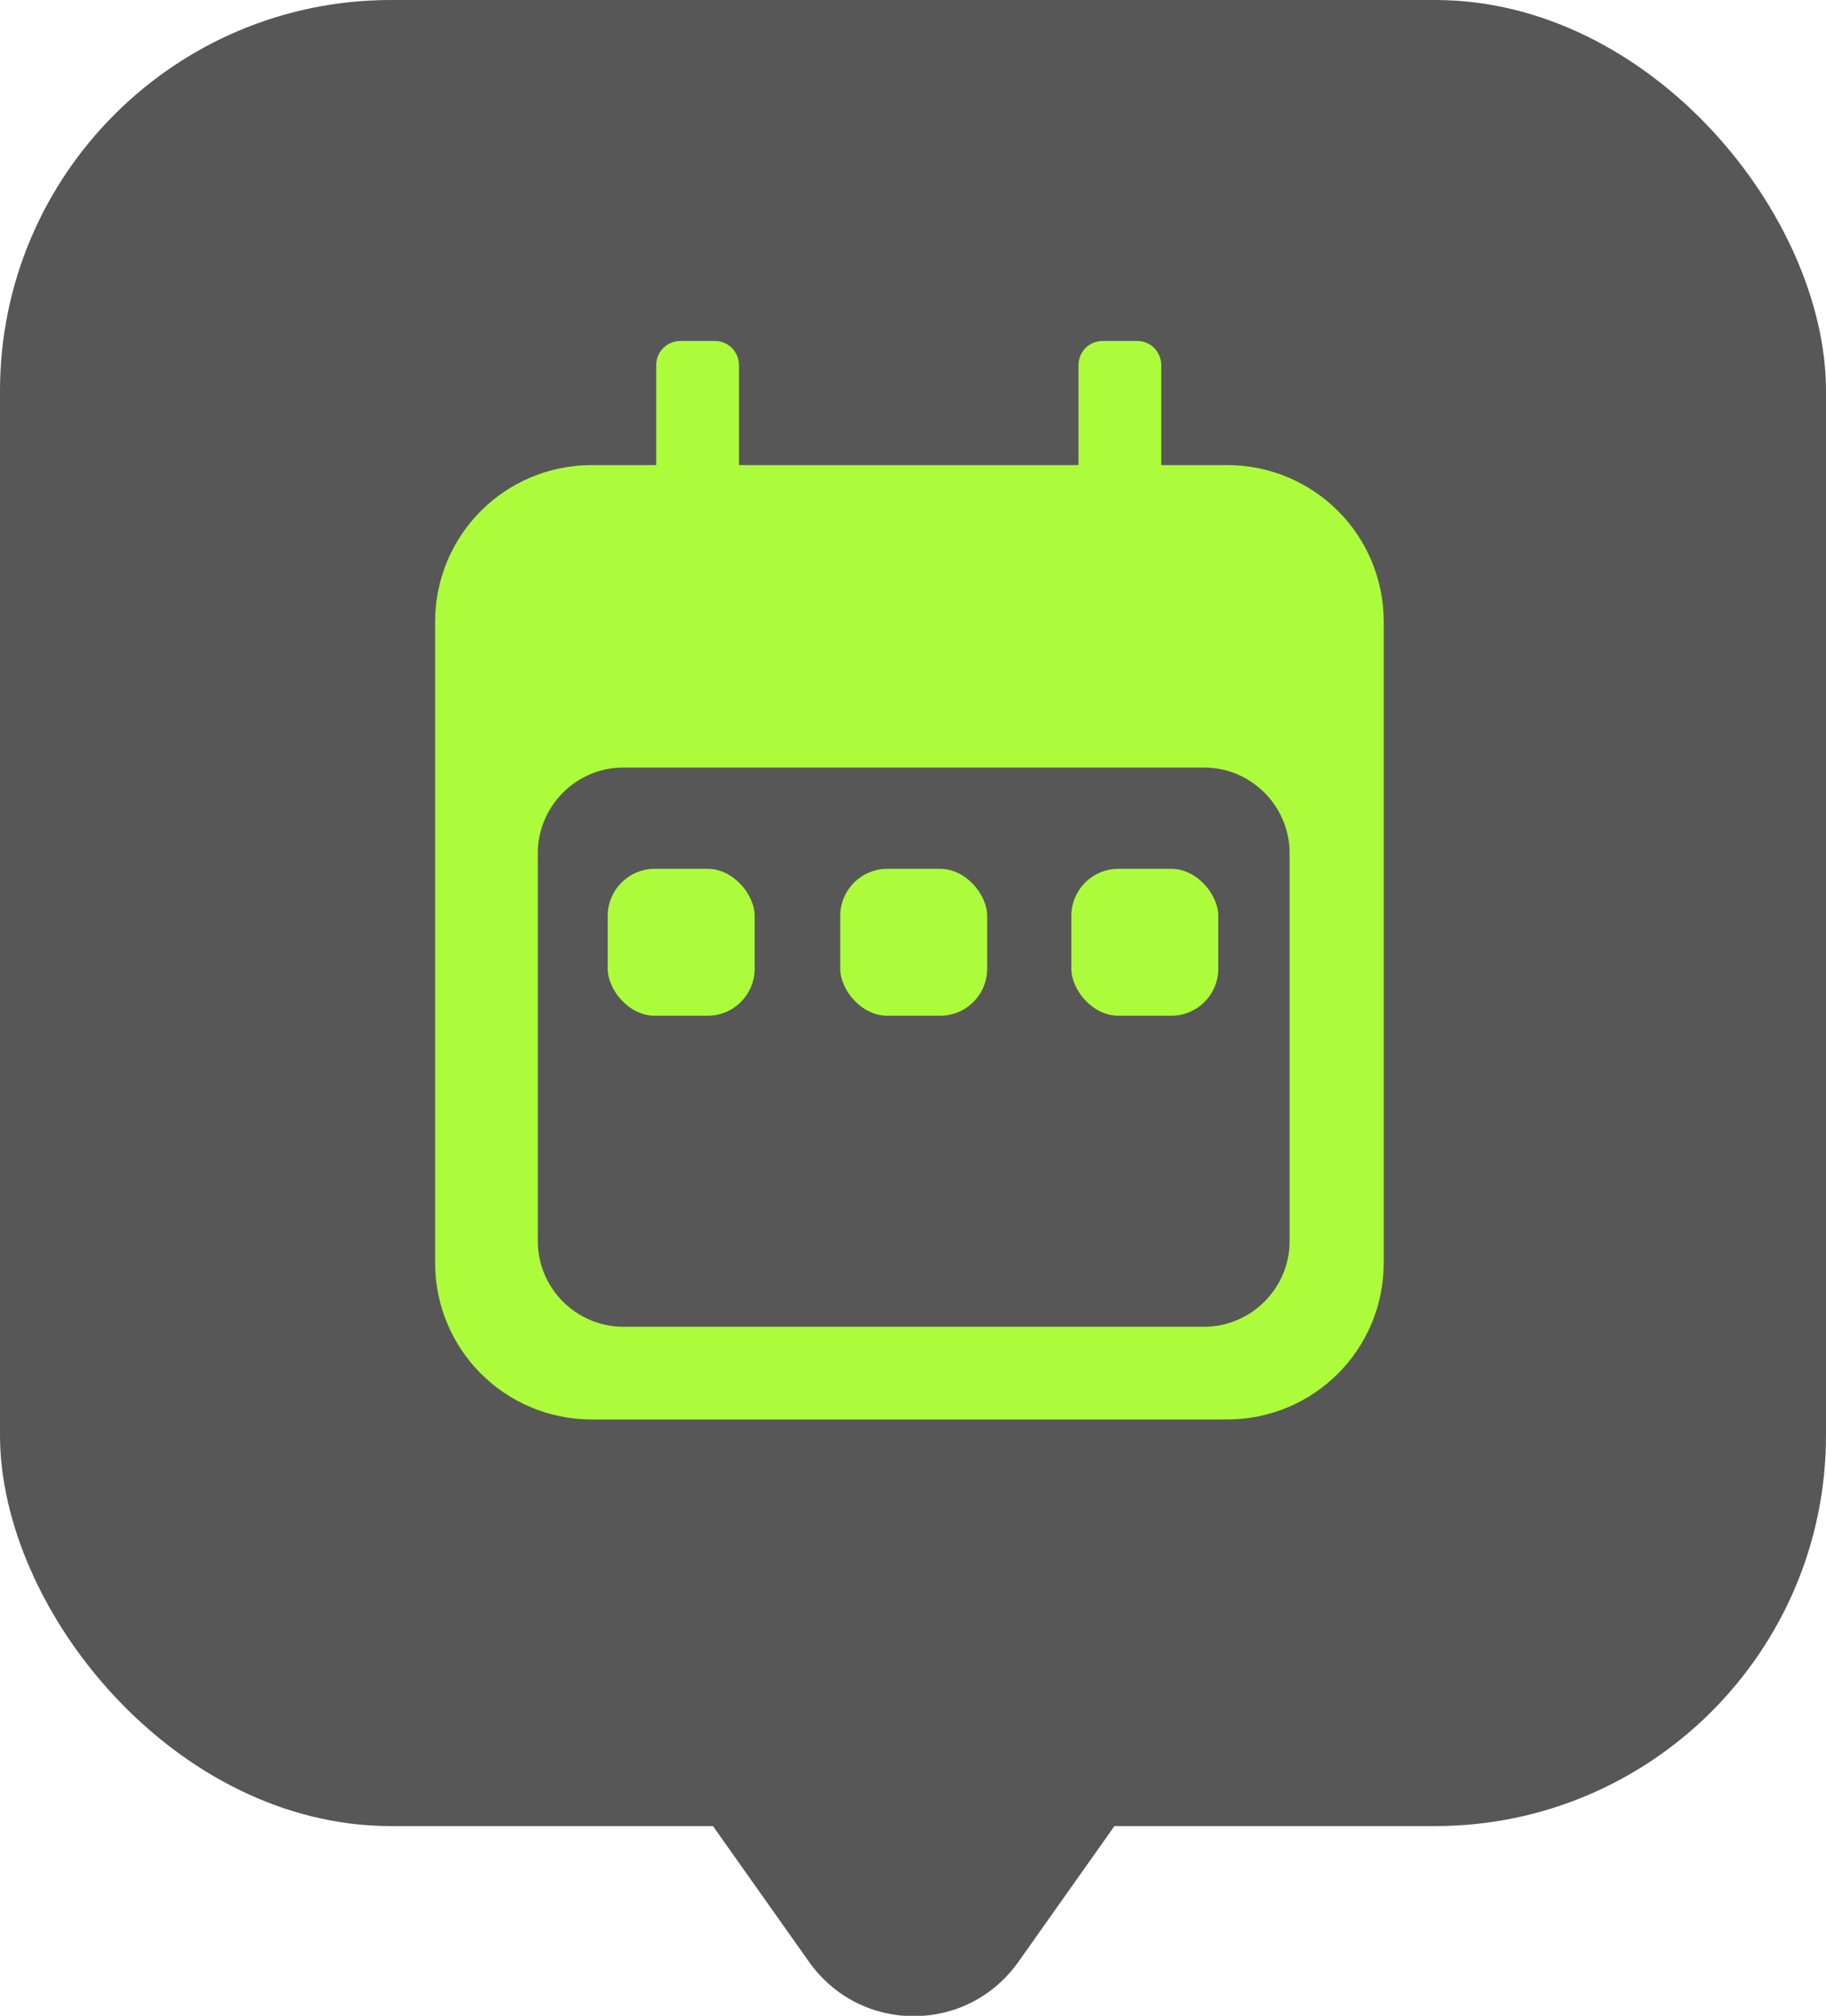
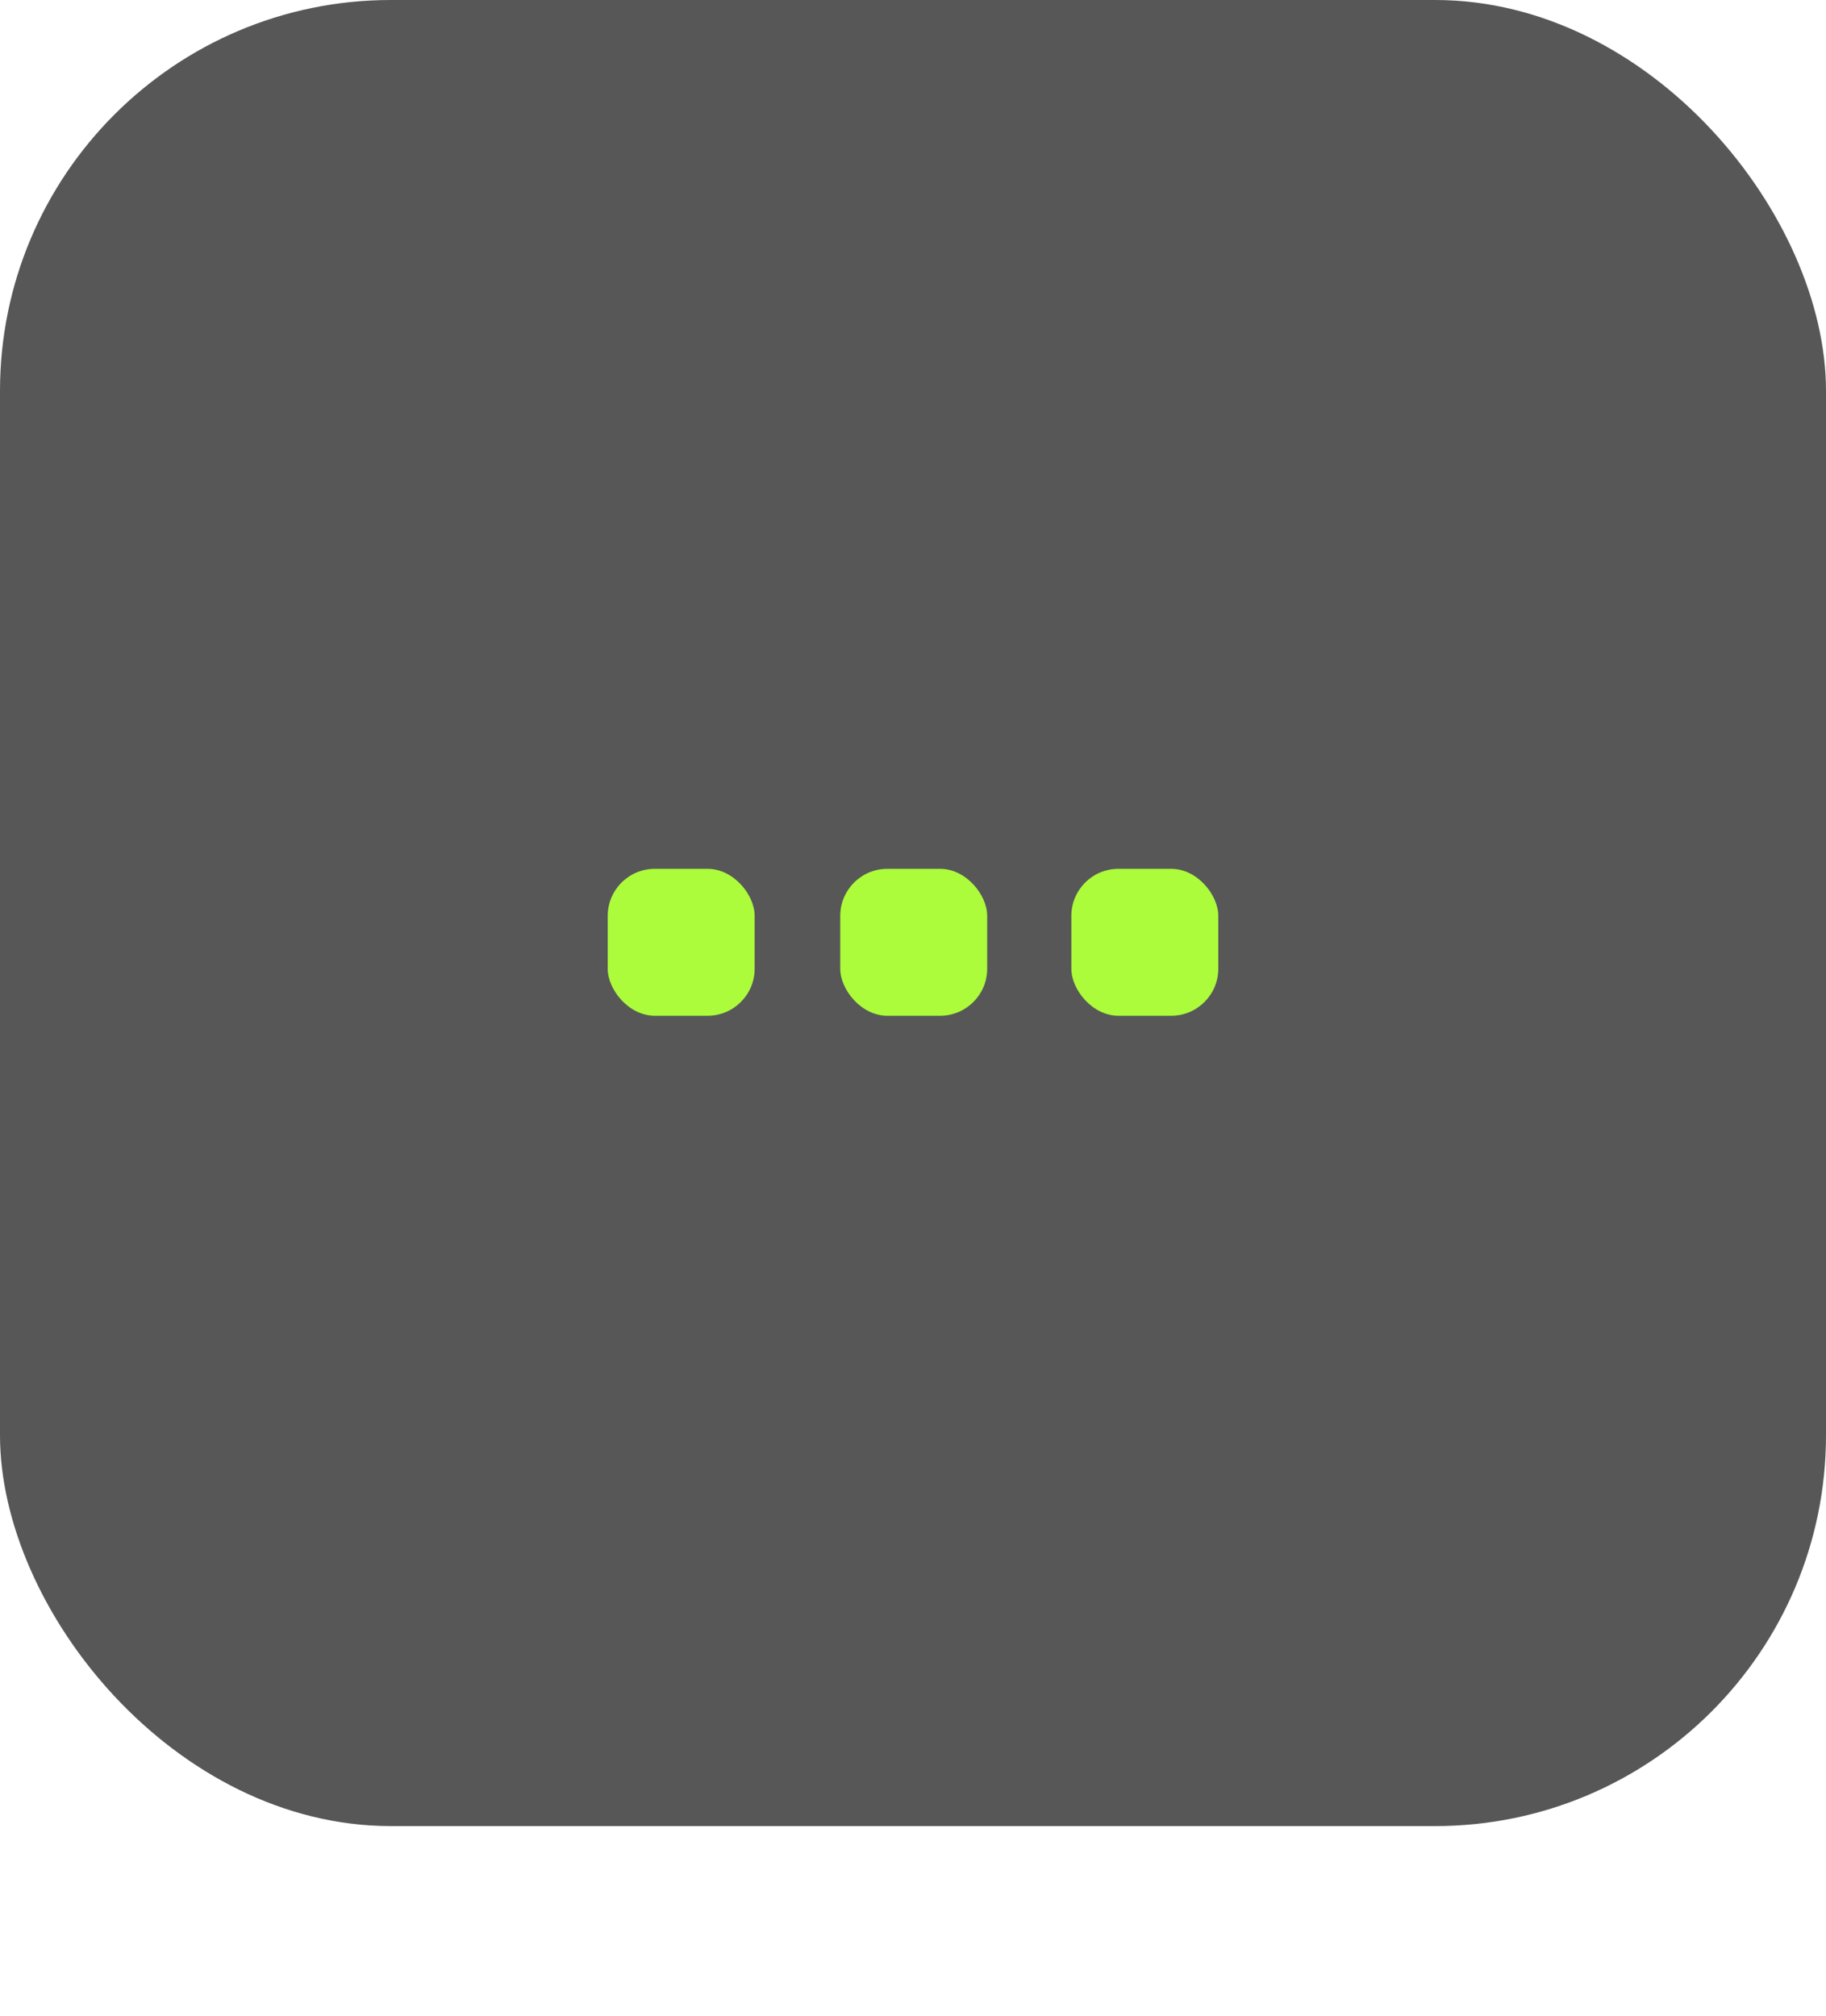
<svg xmlns="http://www.w3.org/2000/svg" id="Layer_1" version="1.1" viewBox="0 0 128 141.3">
  <defs>
    <style>
      .st0 {
        fill: #acfc3c;
      }

      .st1 {
        fill: #575757;
      }
    </style>
  </defs>
  <g>
    <rect class="st1" x="0" width="128" height="128" rx="27.4" ry="27.4" />
-     <path class="st1" d="M92.2,108.1l-20.8,29.4c-3.6,5.1-11.1,5.1-14.7,0l-20.8-29.4h56.3Z" />
+     <path class="st1" d="M92.2,108.1c-3.6,5.1-11.1,5.1-14.7,0l-20.8-29.4h56.3Z" />
  </g>
  <g>
-     <path class="st0" d="M86.2,32.6h-4.8v-7c0-.9-.7-1.7-1.7-1.7h-2.4c-.9,0-1.7.7-1.7,1.7v7h-23.8v-7c0-.9-.7-1.7-1.7-1.7h-2.4c-.9,0-1.7.7-1.7,1.7v7h-4.5c-6.1,0-11,4.9-11,11v44.9c0,6.1,4.9,11,11,11h44.5c6.1,0,11-4.9,11-11v-44.9c0-6.1-4.9-11-11-11ZM90.4,87c0,3.3-2.7,6-6,6h-40.7c-3.3,0-6-2.7-6-6v-27.2c0-3.3,2.7-6,6-6h40.7c3.3,0,6,2.7,6,6v27.2Z" />
    <rect class="st0" x="42.6" y="60.9" width="10.3" height="10.3" rx="3.3" ry="3.3" />
    <rect class="st0" x="58.9" y="60.9" width="10.3" height="10.3" rx="3.3" ry="3.3" />
    <rect class="st0" x="75.1" y="60.9" width="10.3" height="10.3" rx="3.3" ry="3.3" />
  </g>
</svg>